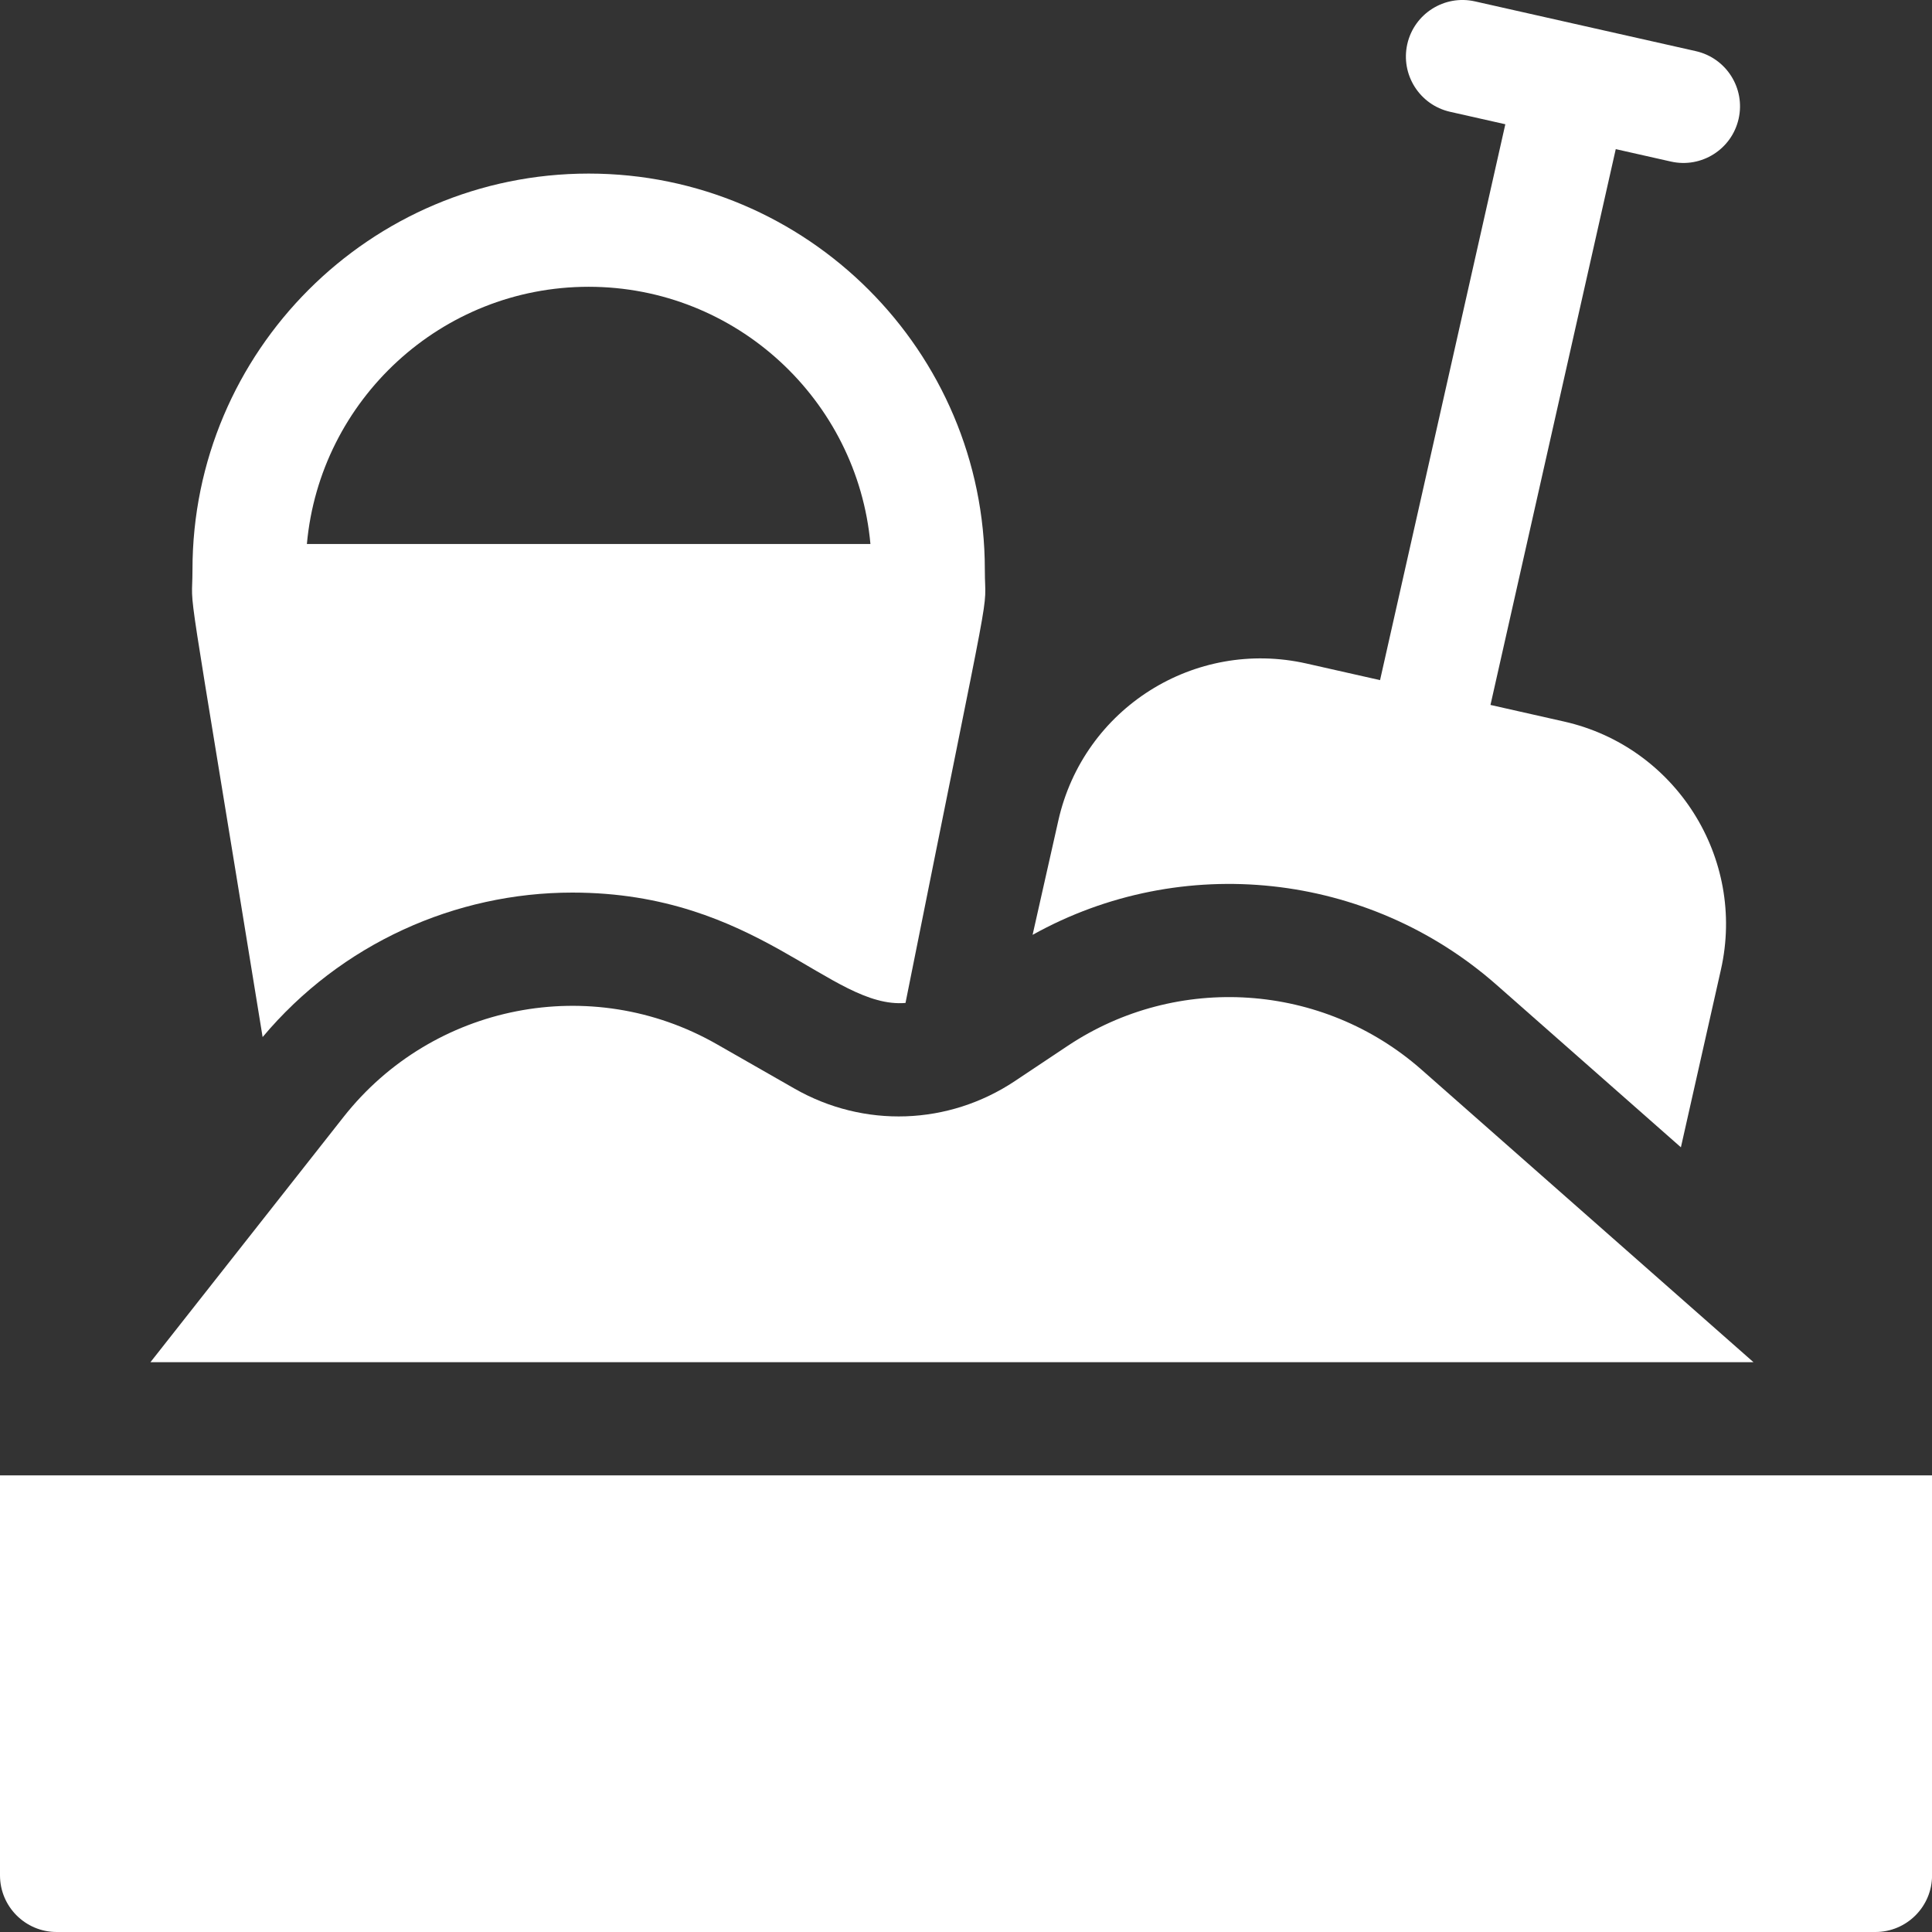
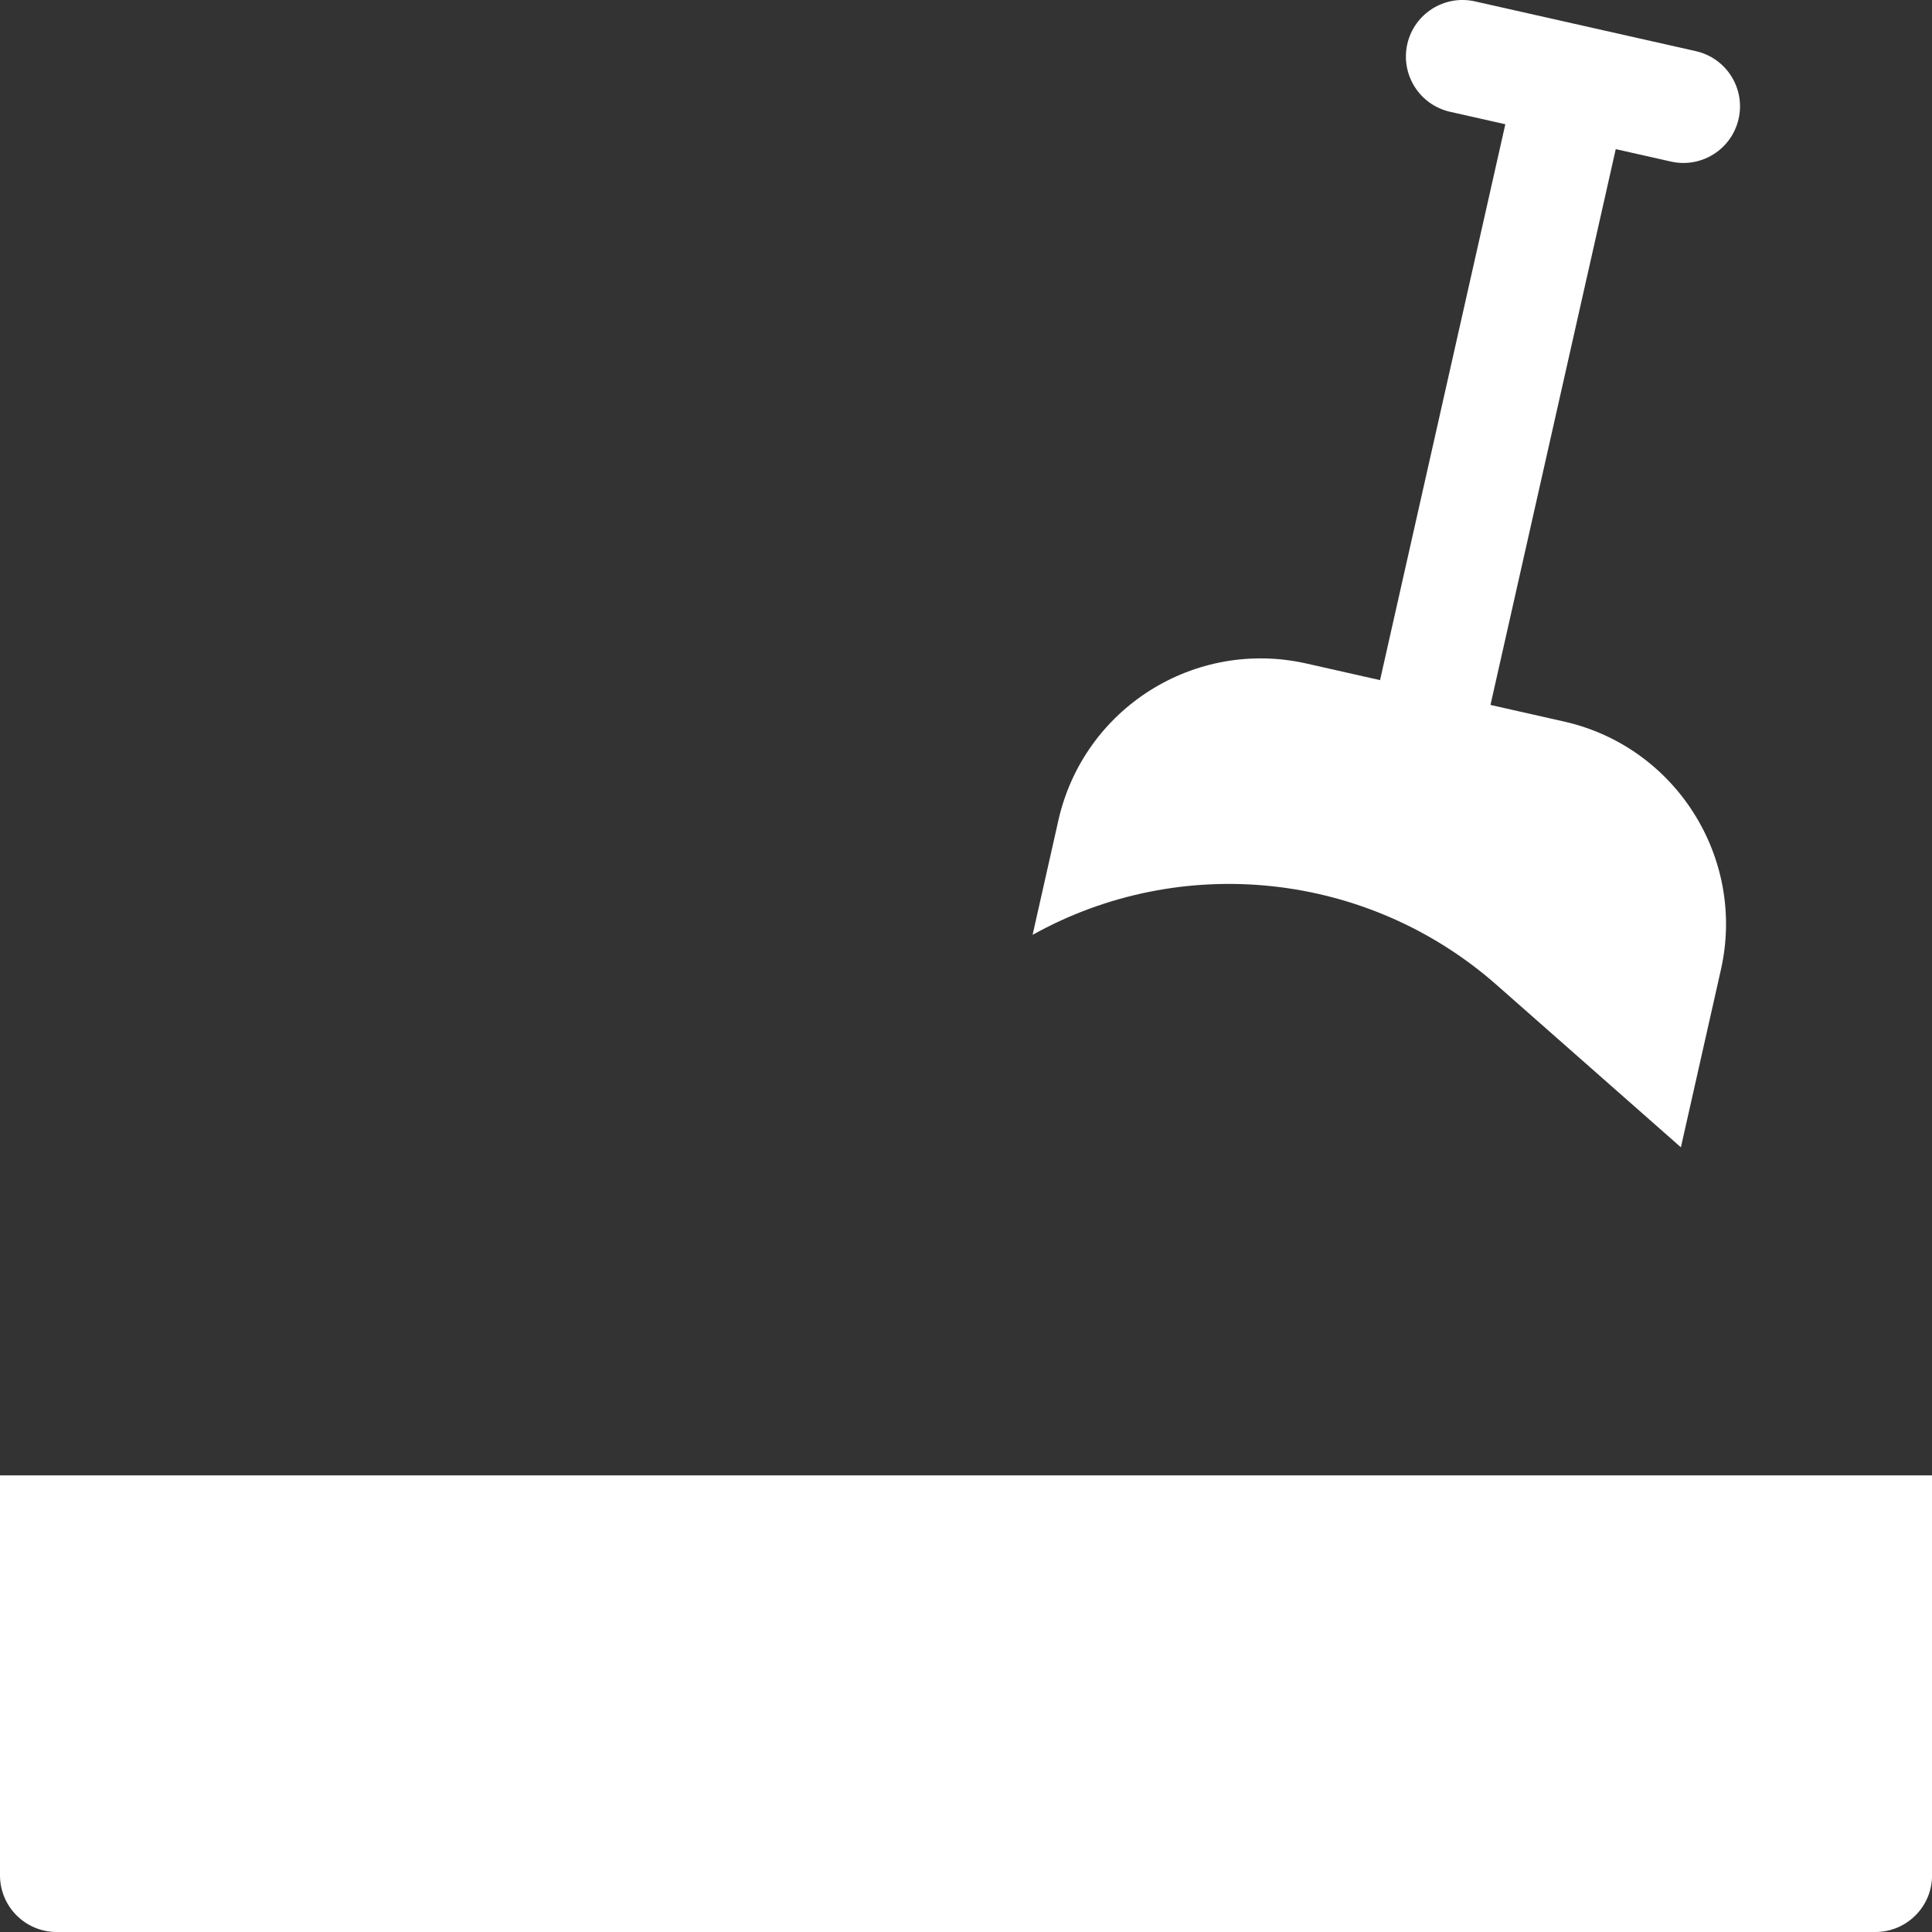
<svg xmlns="http://www.w3.org/2000/svg" version="1.1" width="32" viewBox="0 0 32 32" height="32" enable-background="new 0 0 512 512" id="Capa_1">
  <rect x="0" y="0" width="32" height="32" fill="#333333" stroke="none" />
  <defs id="defs13" />
-   <path style="fill:#ffffff;fill-opacity:1;stroke-width:0.062" id="path2" d="m 4.349,17.178 c 1.301,-1.552 3.198,-2.394 5.13,-2.394 3.069,0 4.28,1.931 5.519,1.828 1.504,-7.518 1.314,-6.34 1.314,-7.175 0,-3.619 -2.944,-6.562 -6.562,-6.562 -3.619,0 -6.562,2.944 -6.562,6.562 0,0.825 -0.176,-0.499 1.162,7.741 z M 9.75,4.75 c 2.441,0 4.451,1.875 4.667,4.26 h -9.334 c 0.216,-2.385 2.226,-4.26 4.667,-4.26 z" />
  <path style="fill:#ffffff;fill-opacity:1;stroke-width:0.062" id="path4" d="m 24.786,16.311 3.055,2.692 0.663,-2.943 c 0.417,-1.849 -0.749,-3.692 -2.598,-4.109 l -1.219,-0.275 2.075,-9.206 0.914,0.206 c 0.505,0.114 1.007,-0.203 1.121,-0.708 0.114,-0.505 -0.203,-1.007 -0.709,-1.121 l -3.658,-0.824 c -0.505,-0.114 -1.007,0.203 -1.121,0.708 C 23.196,1.236 23.513,1.738 24.019,1.852 l 0.914,0.206 -2.075,9.207 -1.219,-0.275 c -1.851,-0.417 -3.69,0.74 -4.109,2.598 l -0.427,1.896 c 2.472,-1.377 5.557,-1.045 7.684,0.828 z" />
-   <path style="fill:#ffffff;fill-opacity:1;stroke-width:0.062" id="path6" d="m 23.546,17.718 c -1.636,-1.442 -4.047,-1.605 -5.862,-0.395 l -0.873,0.582 c -1.102,0.734 -2.501,0.783 -3.651,0.126 l -1.288,-0.736 c -2.079,-1.188 -4.706,-0.667 -6.18,1.203 l -3.2,4.064 H 29.043 Z" />
  <path style="fill:#ffffff;fill-opacity:1;stroke-width:0.062" id="path8" d="m 0,24.437 v 6.625 c 0,0.517 0.42,0.938 0.938,0.938 h 30.125 c 0.517,0 0.938,-0.42 0.938,-0.938 v -6.625 z" />
</svg>